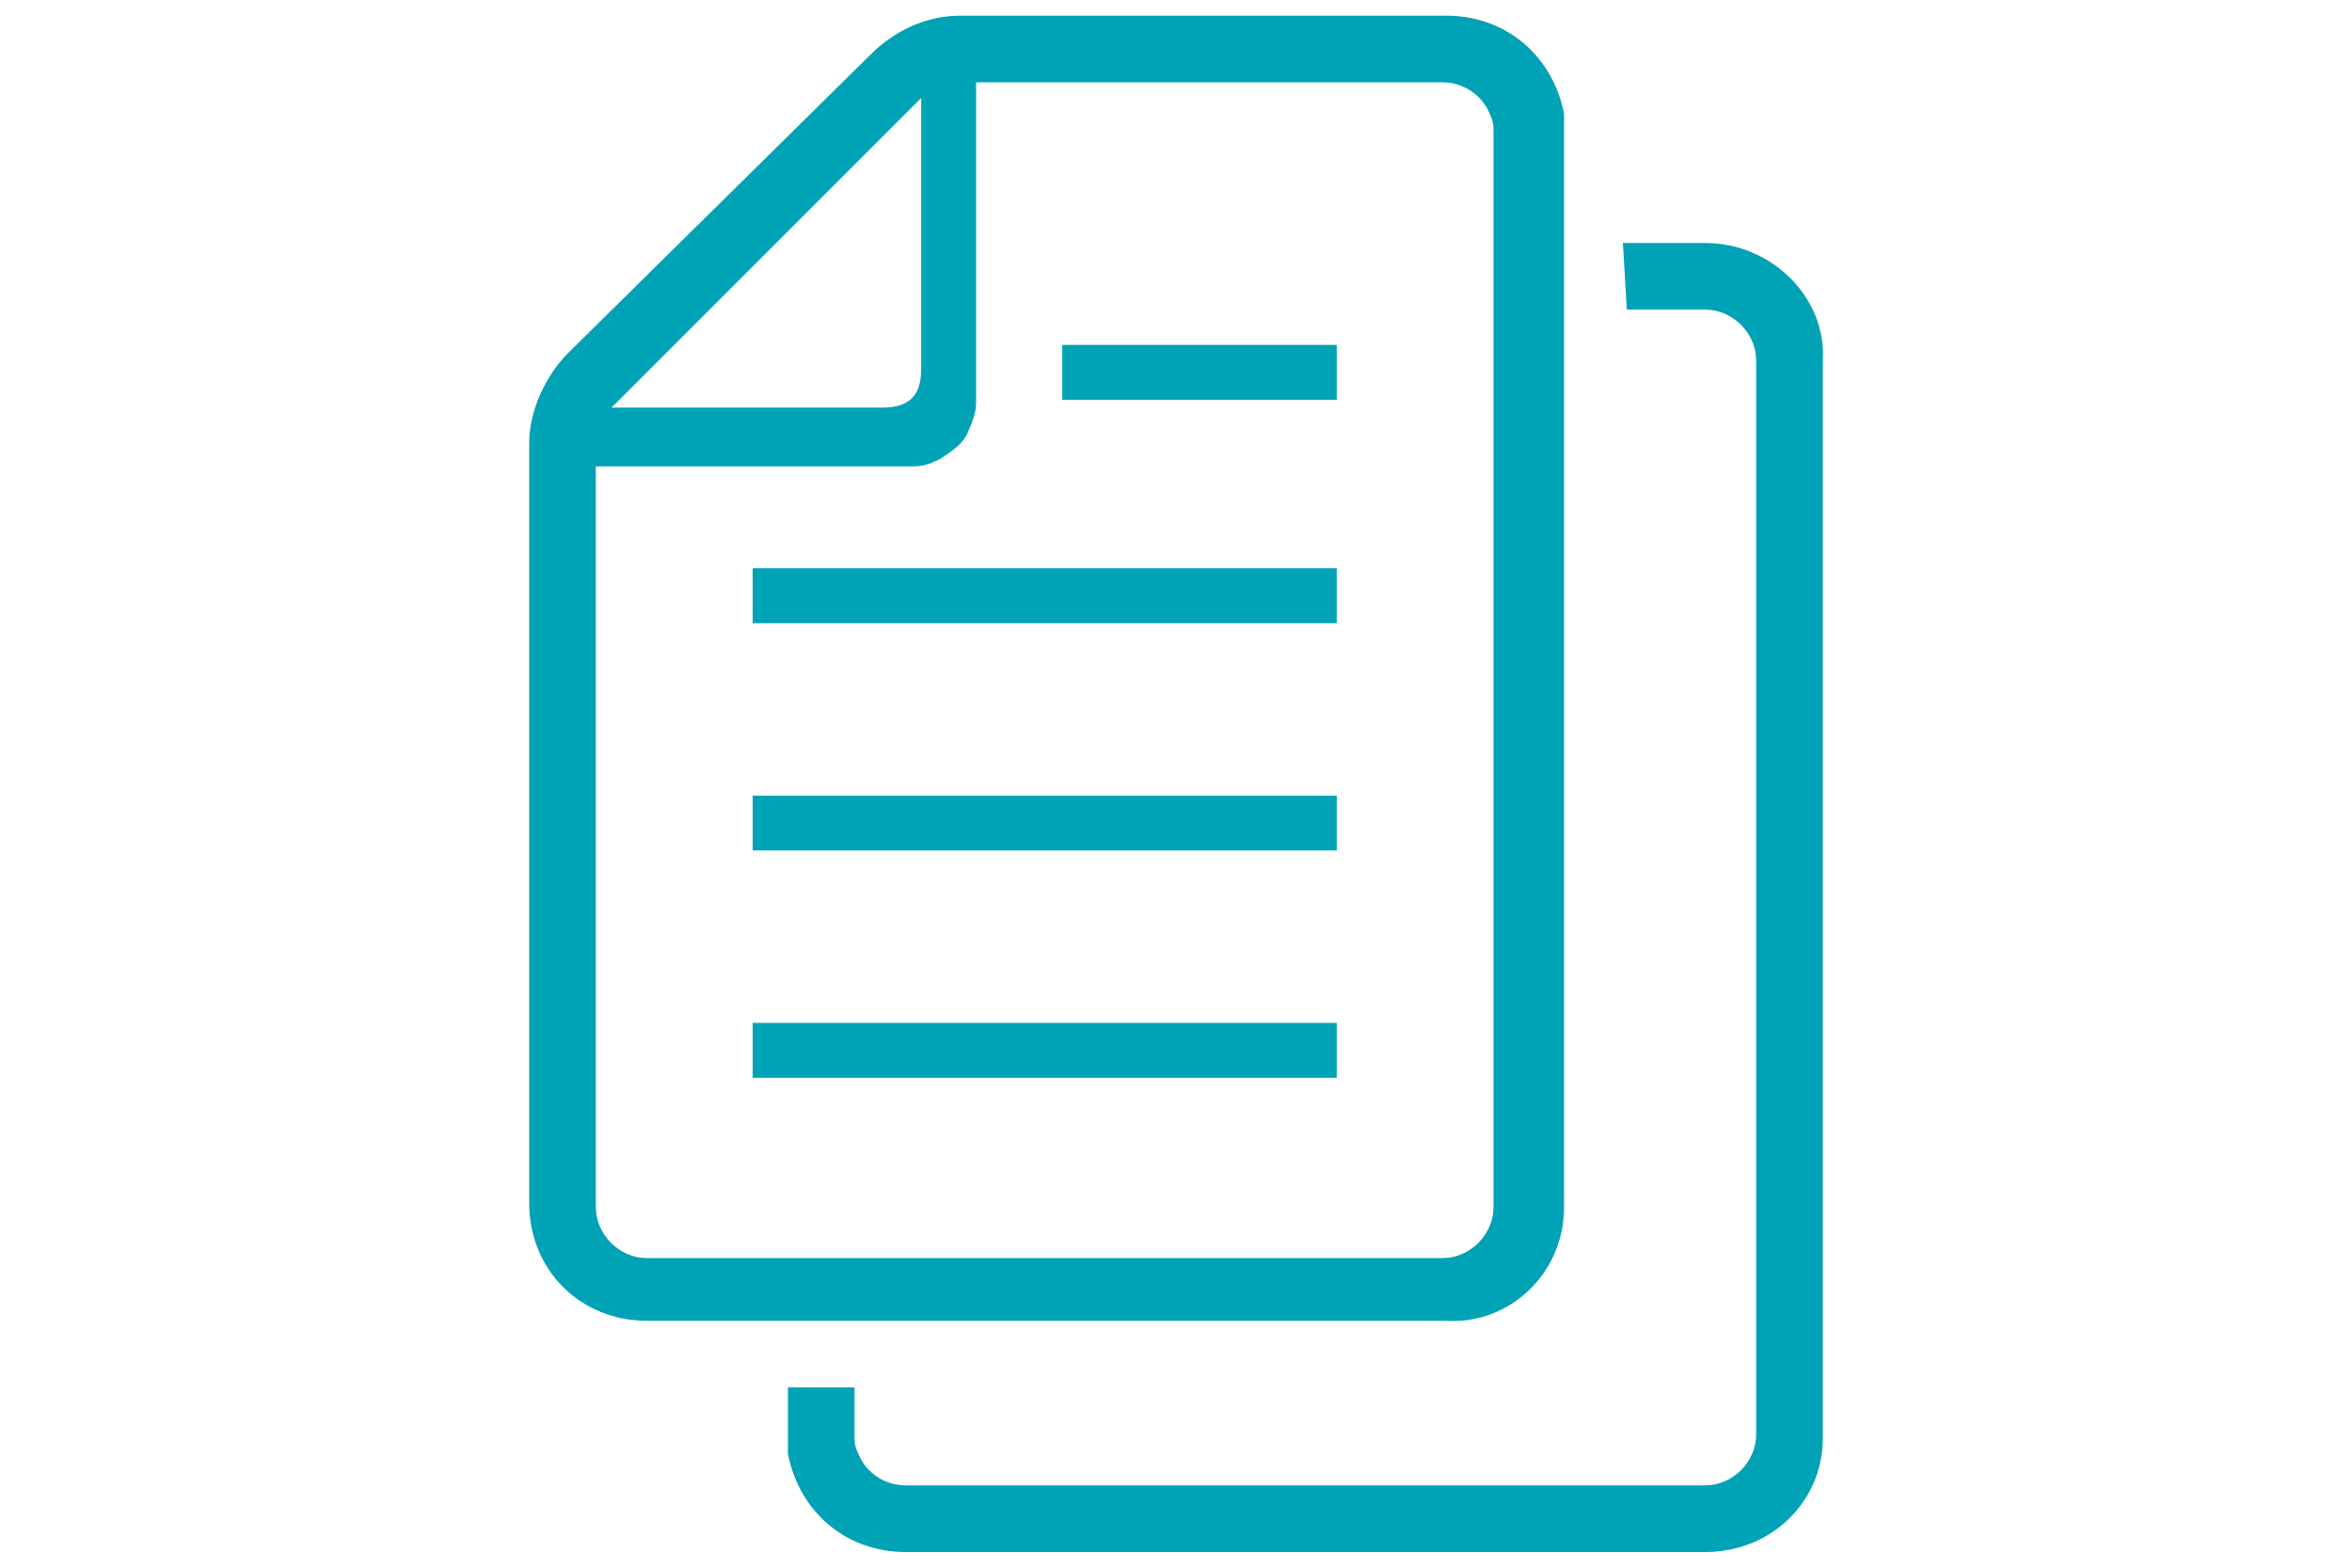
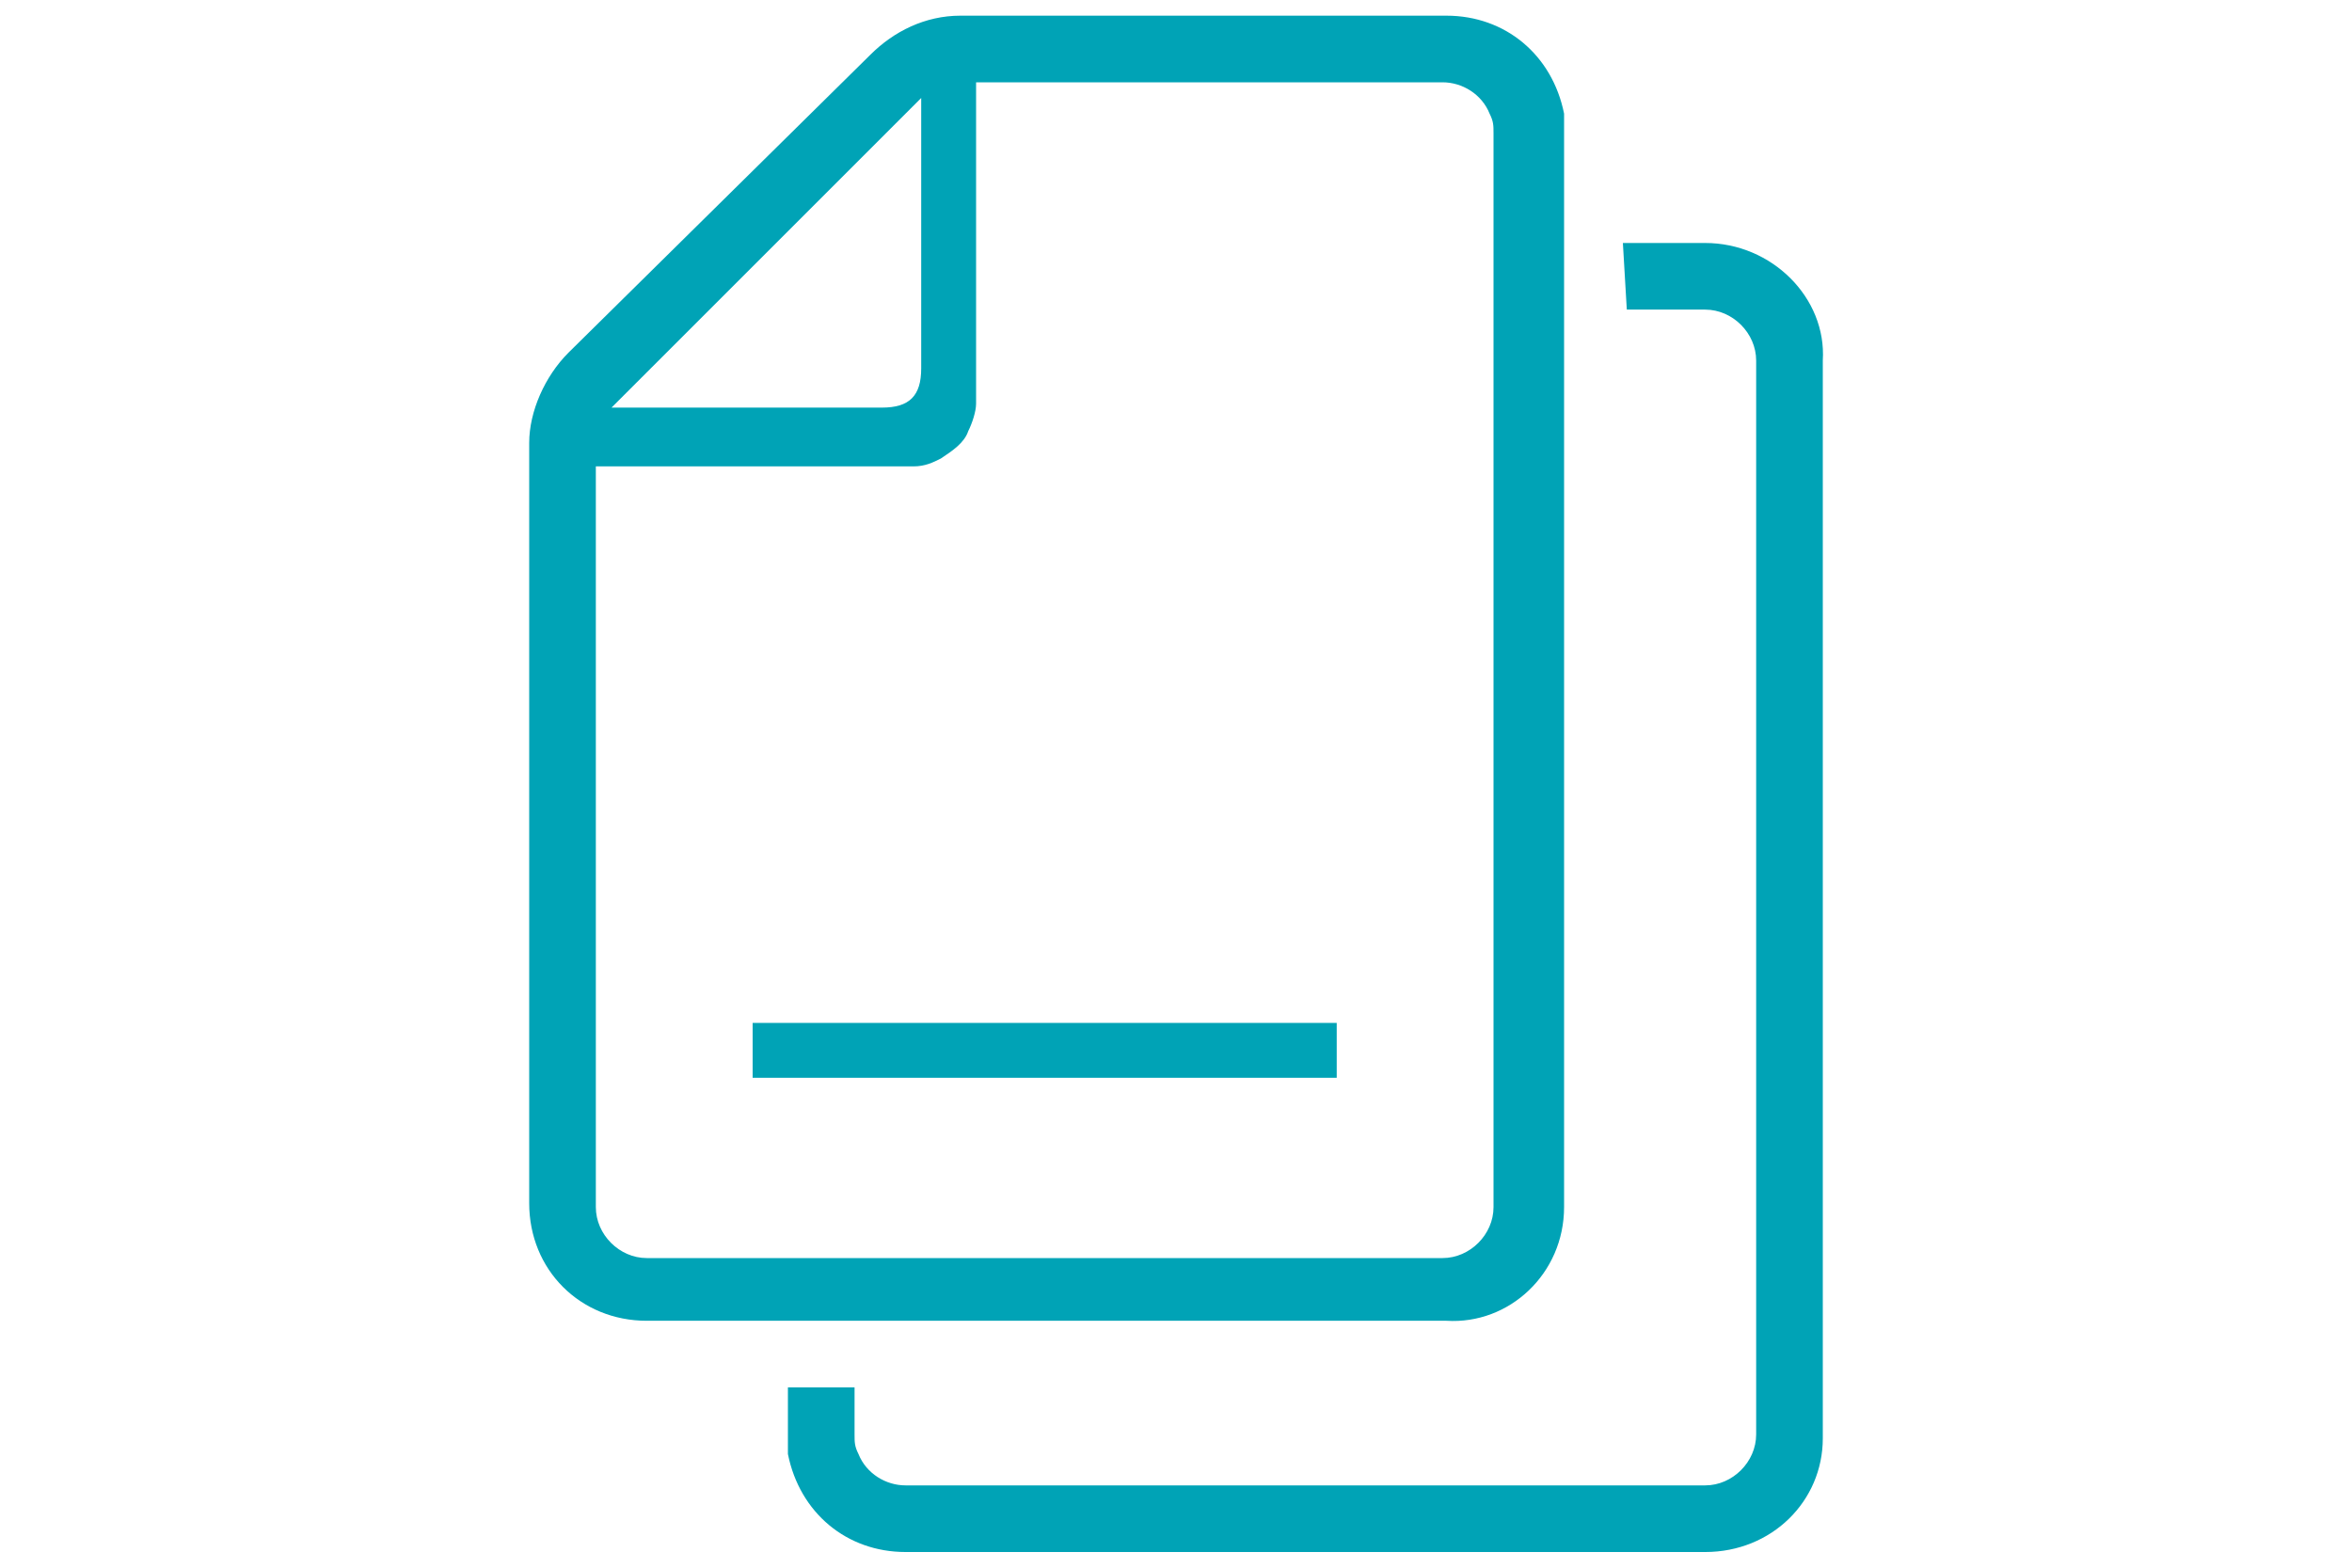
<svg xmlns="http://www.w3.org/2000/svg" version="1.1" id="レイヤー_1" x="0px" y="0px" viewBox="0 0 60 40" style="enable-background:new 0 0 60 40;" xml:space="preserve">
  <style type="text/css">
	.st0{fill:#00A3B6;}
</style>
  <g id="レイヤー_2_1_">
    <g id="レイヤー_1-2">
      <rect x="19.2" y="26.1" class="st0" width="14.9" height="1.4" />
-       <rect x="19.2" y="20.3" class="st0" width="14.9" height="1.4" />
-       <rect x="19.2" y="14.5" class="st0" width="14.9" height="1.4" />
-       <rect x="27.1" y="8.8" class="st0" width="7" height="1.4" />
      <path class="st0" d="M39.9,30.8V3.4c0-0.2,0-0.3,0-0.5c-0.3-1.5-1.5-2.5-3-2.5H24.5c-0.9,0-1.7,0.4-2.3,1L14.5,9    c-0.6,0.6-1,1.5-1,2.3v19.4c0,1.7,1.3,3,3,3c0,0,0,0,0.1,0h20.3C38.5,33.8,39.9,32.5,39.9,30.8C39.9,30.8,39.9,30.8,39.9,30.8z     M23.5,2.5v6.9c0,0.7-0.3,1-1,1h-6.9L23.5,2.5z M15.2,30.8V11.9h8.1c0.3,0,0.5-0.1,0.7-0.2c0.3-0.2,0.6-0.4,0.7-0.7    c0.1-0.2,0.2-0.5,0.2-0.7V2.1h11.9c0.5,0,1,0.3,1.2,0.8c0.1,0.2,0.1,0.3,0.1,0.5v27.4c0,0.7-0.6,1.3-1.3,1.3H16.5    C15.8,32.1,15.2,31.5,15.2,30.8z" />
-       <path class="st0" d="M43.5,6.2h-2.1l0.1,1.7h2c0.7,0,1.3,0.6,1.3,1.3c0,0,0,0,0,0v27.4c0,0.7-0.6,1.3-1.3,1.3H23.1    c-0.5,0-1-0.3-1.2-0.8c-0.1-0.2-0.1-0.3-0.1-0.5v-1.2h-1.7v1.2c0,0.2,0,0.3,0,0.5c0.3,1.5,1.5,2.5,3,2.5h20.4c1.7,0,3-1.3,3-2.9    c0,0,0,0,0-0.1V9.2C46.6,7.6,45.2,6.2,43.5,6.2C43.5,6.2,43.5,6.2,43.5,6.2z" />
+       <path class="st0" d="M43.5,6.2h-2.1l0.1,1.7h2c0.7,0,1.3,0.6,1.3,1.3c0,0,0,0,0,0v27.4c0,0.7-0.6,1.3-1.3,1.3H23.1    c-0.5,0-1-0.3-1.2-0.8c-0.1-0.2-0.1-0.3-0.1-0.5v-1.2h-1.7v1.2c0,0.2,0,0.3,0,0.5c0.3,1.5,1.5,2.5,3,2.5h20.4c1.7,0,3-1.3,3-2.9    V9.2C46.6,7.6,45.2,6.2,43.5,6.2C43.5,6.2,43.5,6.2,43.5,6.2z" />
    </g>
  </g>
</svg>